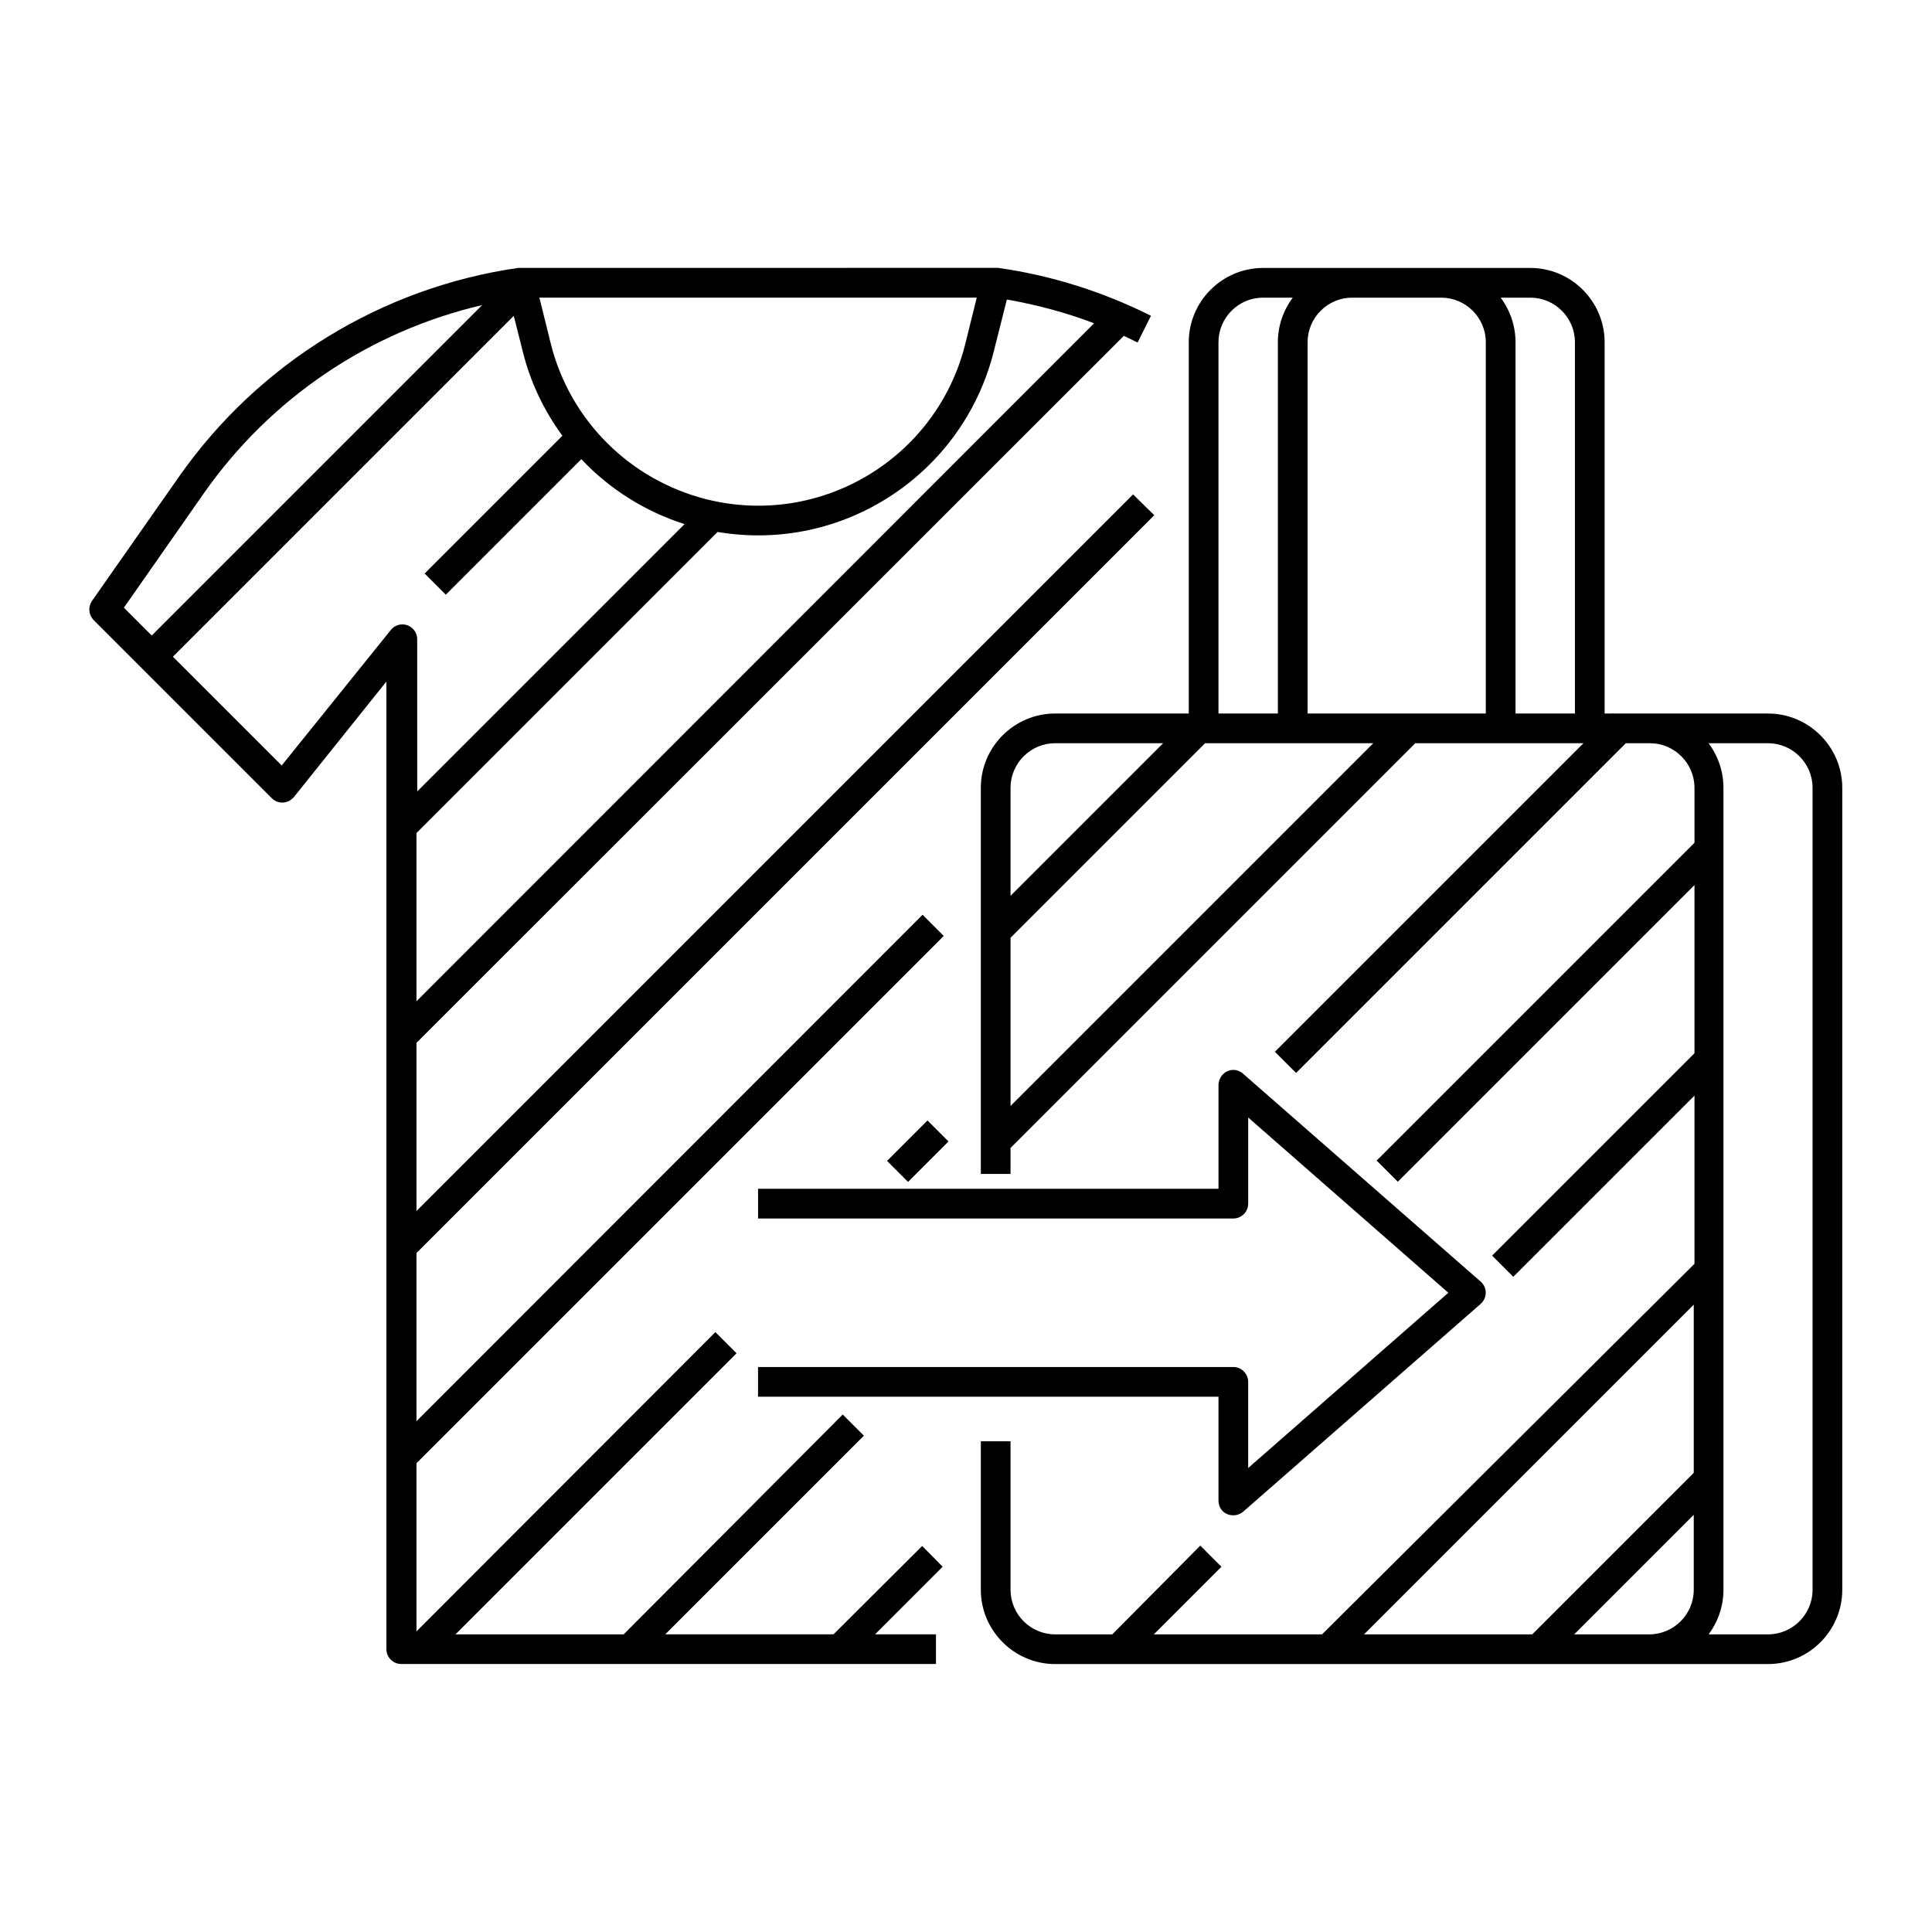
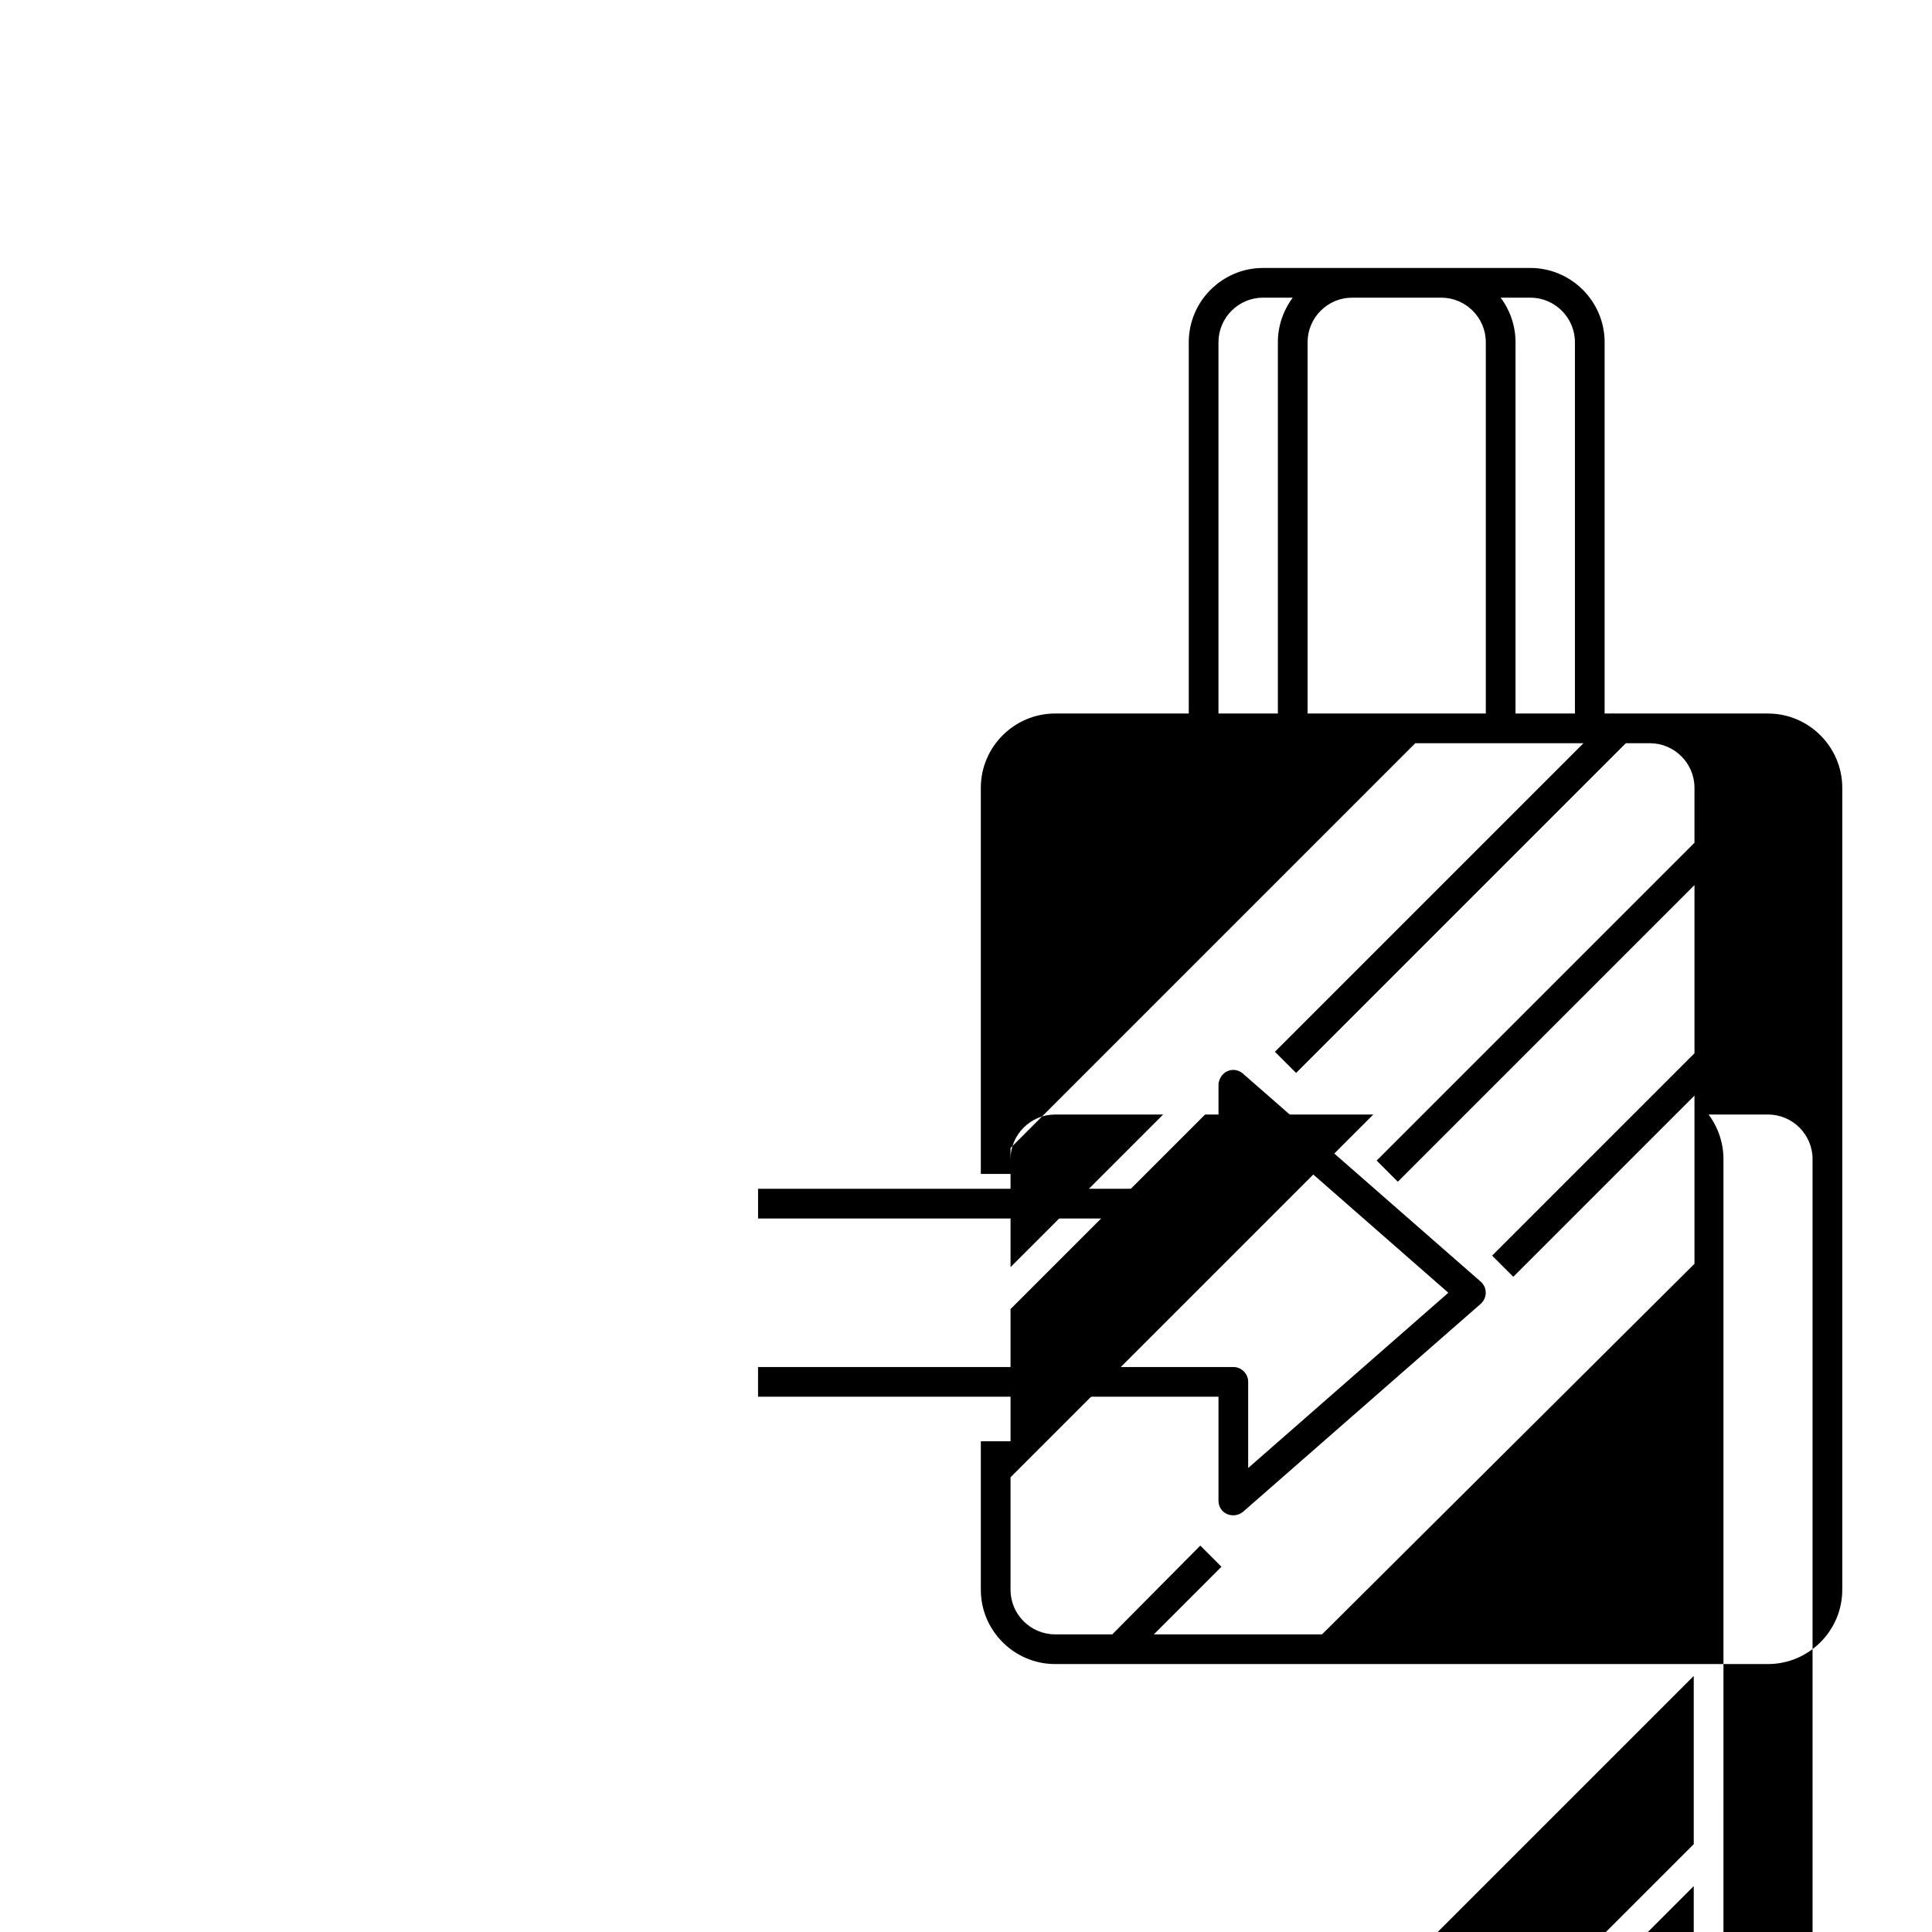
<svg xmlns="http://www.w3.org/2000/svg" fill="#000000" width="800px" height="800px" version="1.1" viewBox="144 144 512 512">
  <g>
-     <path d="m612.54 333.09h-40.934l-0.098-0.098-0.098 0.098h-2.168v-98.398c0-10.824-8.855-19.68-19.68-19.68h-70.848c-10.824 0-19.68 8.855-19.68 19.68v98.398h-35.426c-10.824 0-19.68 8.855-19.68 19.68v102.34h7.871v-6.887l107.26-107.26h44.574l-81.77 81.77 5.609 5.609 87.379-87.379h6.394c6.496 0 11.809 5.312 11.809 11.809v14.562l-84.23 84.23 5.609 5.609 78.621-78.621v44.574l-53.629 53.629 5.609 5.609 48.02-48.02v44.574l-98.695 98.203h-44.574l17.91-17.91-5.609-5.609-23.32 23.52h-15.156c-6.496 0-11.809-5.312-11.809-11.809v-39.359h-7.871v39.359c0 10.824 8.855 19.68 19.68 19.68h188.93c10.824 0 19.68-8.855 19.68-19.68v-212.54c0-10.824-8.855-19.68-19.68-19.68zm-51.168-98.398v98.398h-15.742v-98.398c0-4.231-1.379-8.363-3.938-11.809h7.871c6.496 0 11.809 5.312 11.809 11.809zm-35.426-11.809c6.496 0 11.809 5.312 11.809 11.809v98.398h-47.23v-98.398c0-6.496 5.312-11.809 11.809-11.809zm-59.039 11.809c0-6.496 5.312-11.809 11.809-11.809h7.871c-2.559 3.445-3.938 7.578-3.938 11.809v98.398h-15.742zm-43.297 106.27h28.633l-40.441 40.445v-28.637c0-6.492 5.316-11.809 11.809-11.809zm-11.809 96.137v-44.574l51.562-51.562h44.574zm181.06 52.645v44.574l-42.805 42.805h-44.574zm-31.684 87.379 31.684-31.684v19.879c0 6.496-5.312 11.809-11.809 11.809zm63.172-11.805c0 6.496-5.312 11.809-11.809 11.809h-15.742c2.559-3.445 3.938-7.578 3.938-11.809l-0.004-212.55c0-4.231-1.379-8.363-3.938-11.809h15.742c6.496 0 11.809 5.312 11.809 11.809z" />
-     <path d="m379.08 451.65 10.715-10.715 5.566 5.566-10.715 10.715z" />
-     <path d="m388.39 553.7-23.516 23.418h-44.574l52.645-52.645-5.609-5.609-58.059 58.254h-44.574l74.488-74.488-5.609-5.609-79.211 79.312v-44.574l139.73-139.73-5.609-5.609-134.12 134.21v-44.574l195.52-195.52-5.609-5.512-189.91 189.91v-44.574l187.46-187.36c1.18 0.59 2.461 1.18 3.641 1.77l3.543-7.086c-12.793-6.394-26.469-10.727-40.539-12.695h-0.59l-125.96 0.008h-0.59c-36.211 5.215-68.684 25.191-89.742 55.105l-23.223 33.16c-1.082 1.574-0.887 3.641 0.395 5.019l47.23 47.23c1.574 1.574 4.035 1.574 5.609 0 0.098-0.098 0.195-0.195 0.297-0.297l24.5-30.602v256.43c0 2.164 1.77 3.938 3.938 3.938h141.7v-7.871h-16.137l17.91-17.91zm-134.02-144.35v-44.574l79.801-79.801c33.16 5.609 65.043-15.254 73.211-47.922l3.445-13.676c7.871 1.379 15.645 3.445 23.125 6.297zm35.621-174.17-3.051-12.301h115.91l-3.051 12.301c-7.578 30.309-38.277 48.707-68.586 41.133-20.27-5.121-36.109-20.863-41.227-41.133zm-91.906 39.457c17.613-25.094 43.789-42.805 73.703-49.789l-87.578 87.578-7.379-7.379zm20.566 72.227-28.832-28.832 90.332-90.332 2.363 9.348c1.969 8.07 5.609 15.742 10.527 22.434l-36.508 36.508 5.609 5.609 35.918-35.918c7.477 7.969 16.926 13.875 27.355 17.219l-70.848 70.848-0.004-40.34c0-2.164-1.77-3.938-3.938-3.938-1.18 0-2.363 0.59-3.051 1.477z" />
+     <path d="m612.54 333.09h-40.934l-0.098-0.098-0.098 0.098h-2.168v-98.398c0-10.824-8.855-19.68-19.68-19.68h-70.848c-10.824 0-19.68 8.855-19.68 19.68v98.398h-35.426c-10.824 0-19.68 8.855-19.68 19.68v102.34h7.871v-6.887l107.26-107.26h44.574l-81.77 81.77 5.609 5.609 87.379-87.379h6.394c6.496 0 11.809 5.312 11.809 11.809v14.562l-84.23 84.23 5.609 5.609 78.621-78.621v44.574l-53.629 53.629 5.609 5.609 48.02-48.02v44.574l-98.695 98.203h-44.574l17.91-17.91-5.609-5.609-23.32 23.52h-15.156c-6.496 0-11.809-5.312-11.809-11.809v-39.359h-7.871v39.359c0 10.824 8.855 19.68 19.68 19.68h188.93c10.824 0 19.68-8.855 19.68-19.68v-212.54c0-10.824-8.855-19.68-19.68-19.68zm-51.168-98.398v98.398h-15.742v-98.398c0-4.231-1.379-8.363-3.938-11.809h7.871c6.496 0 11.809 5.312 11.809 11.809zm-35.426-11.809c6.496 0 11.809 5.312 11.809 11.809v98.398h-47.23v-98.398c0-6.496 5.312-11.809 11.809-11.809zm-59.039 11.809c0-6.496 5.312-11.809 11.809-11.809h7.871c-2.559 3.445-3.938 7.578-3.938 11.809v98.398h-15.742m-43.297 106.27h28.633l-40.441 40.445v-28.637c0-6.492 5.316-11.809 11.809-11.809zm-11.809 96.137v-44.574l51.562-51.562h44.574zm181.06 52.645v44.574l-42.805 42.805h-44.574zm-31.684 87.379 31.684-31.684v19.879c0 6.496-5.312 11.809-11.809 11.809zm63.172-11.805c0 6.496-5.312 11.809-11.809 11.809h-15.742c2.559-3.445 3.938-7.578 3.938-11.809l-0.004-212.55c0-4.231-1.379-8.363-3.938-11.809h15.742c6.496 0 11.809 5.312 11.809 11.809z" />
    <path d="m469.18 545.24c1.379 0.59 3.051 0.395 4.231-0.59l62.977-55.105c1.672-1.477 1.77-3.938 0.395-5.512-0.098-0.098-0.195-0.297-0.395-0.395l-62.977-55.105c-1.672-1.477-4.133-1.277-5.512 0.395-0.59 0.688-0.984 1.672-0.984 2.559v27.551l-122.02 0.004v7.871h125.95c2.164 0 3.938-1.77 3.938-3.938v-22.828l53.039 46.445-53.043 46.445v-22.828c0-2.164-1.77-3.938-3.938-3.938h-125.95v7.871h122.02v27.551c0 1.578 0.887 2.957 2.266 3.547z" />
  </g>
</svg>